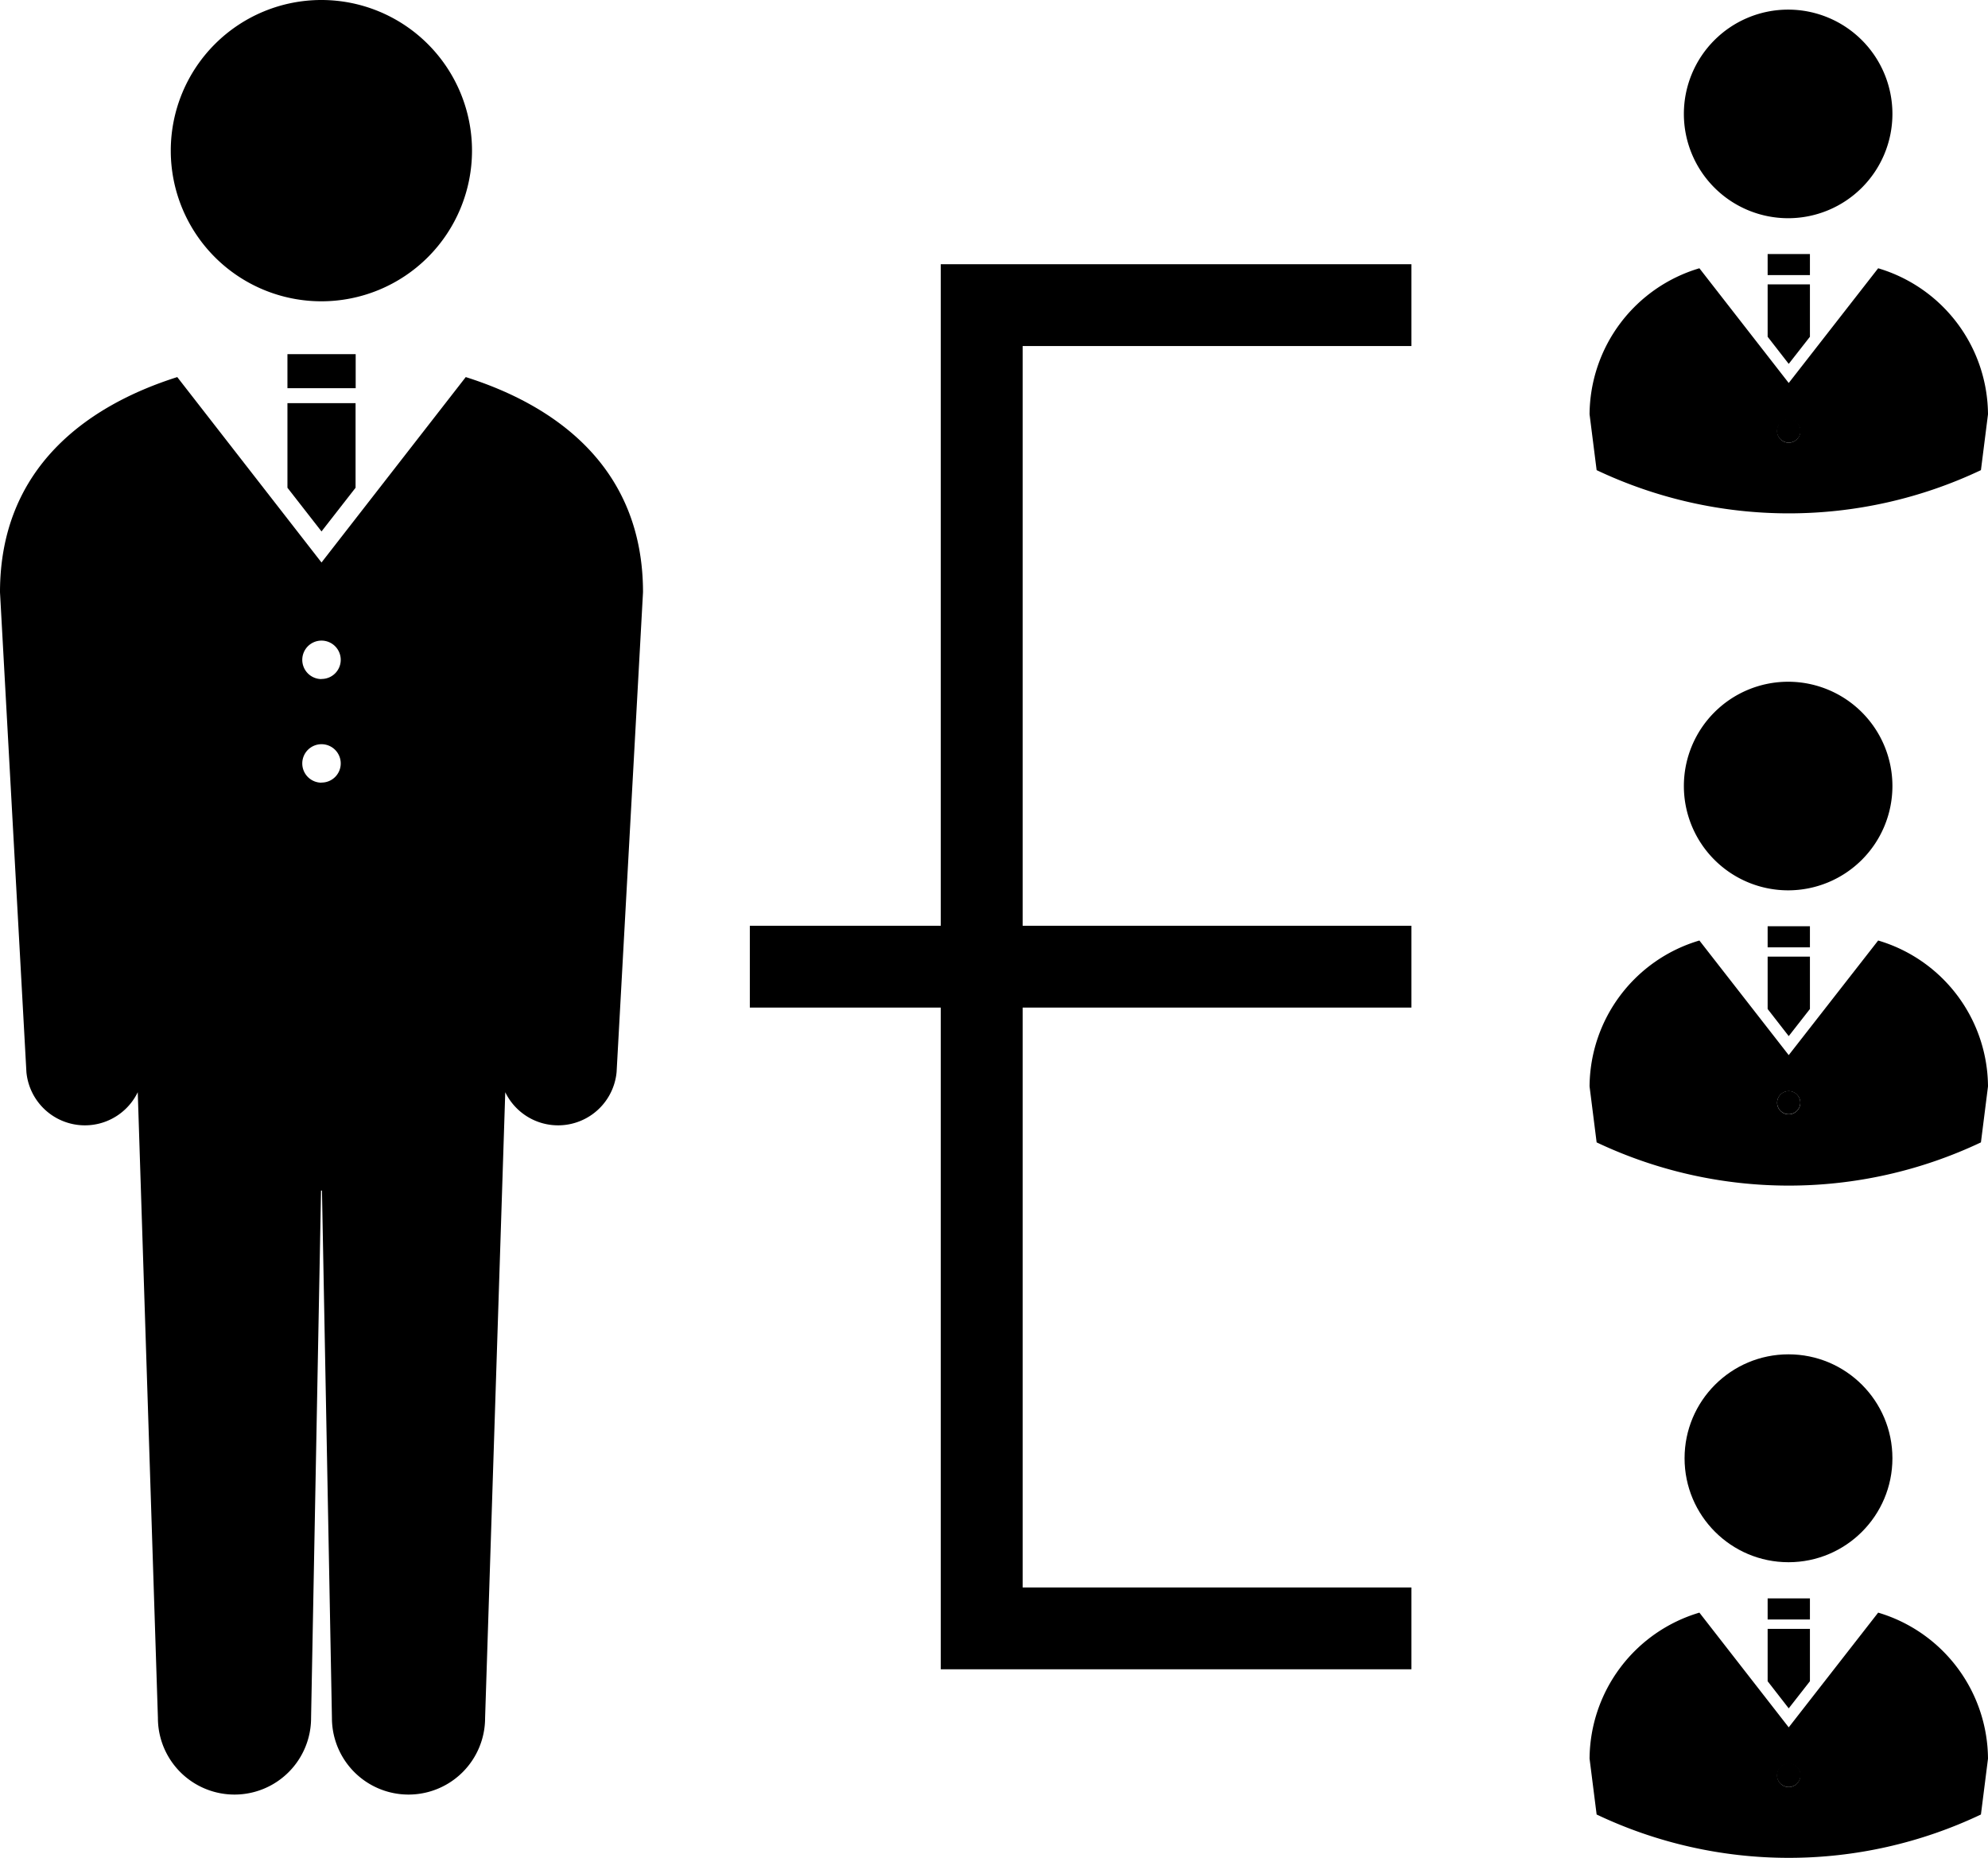
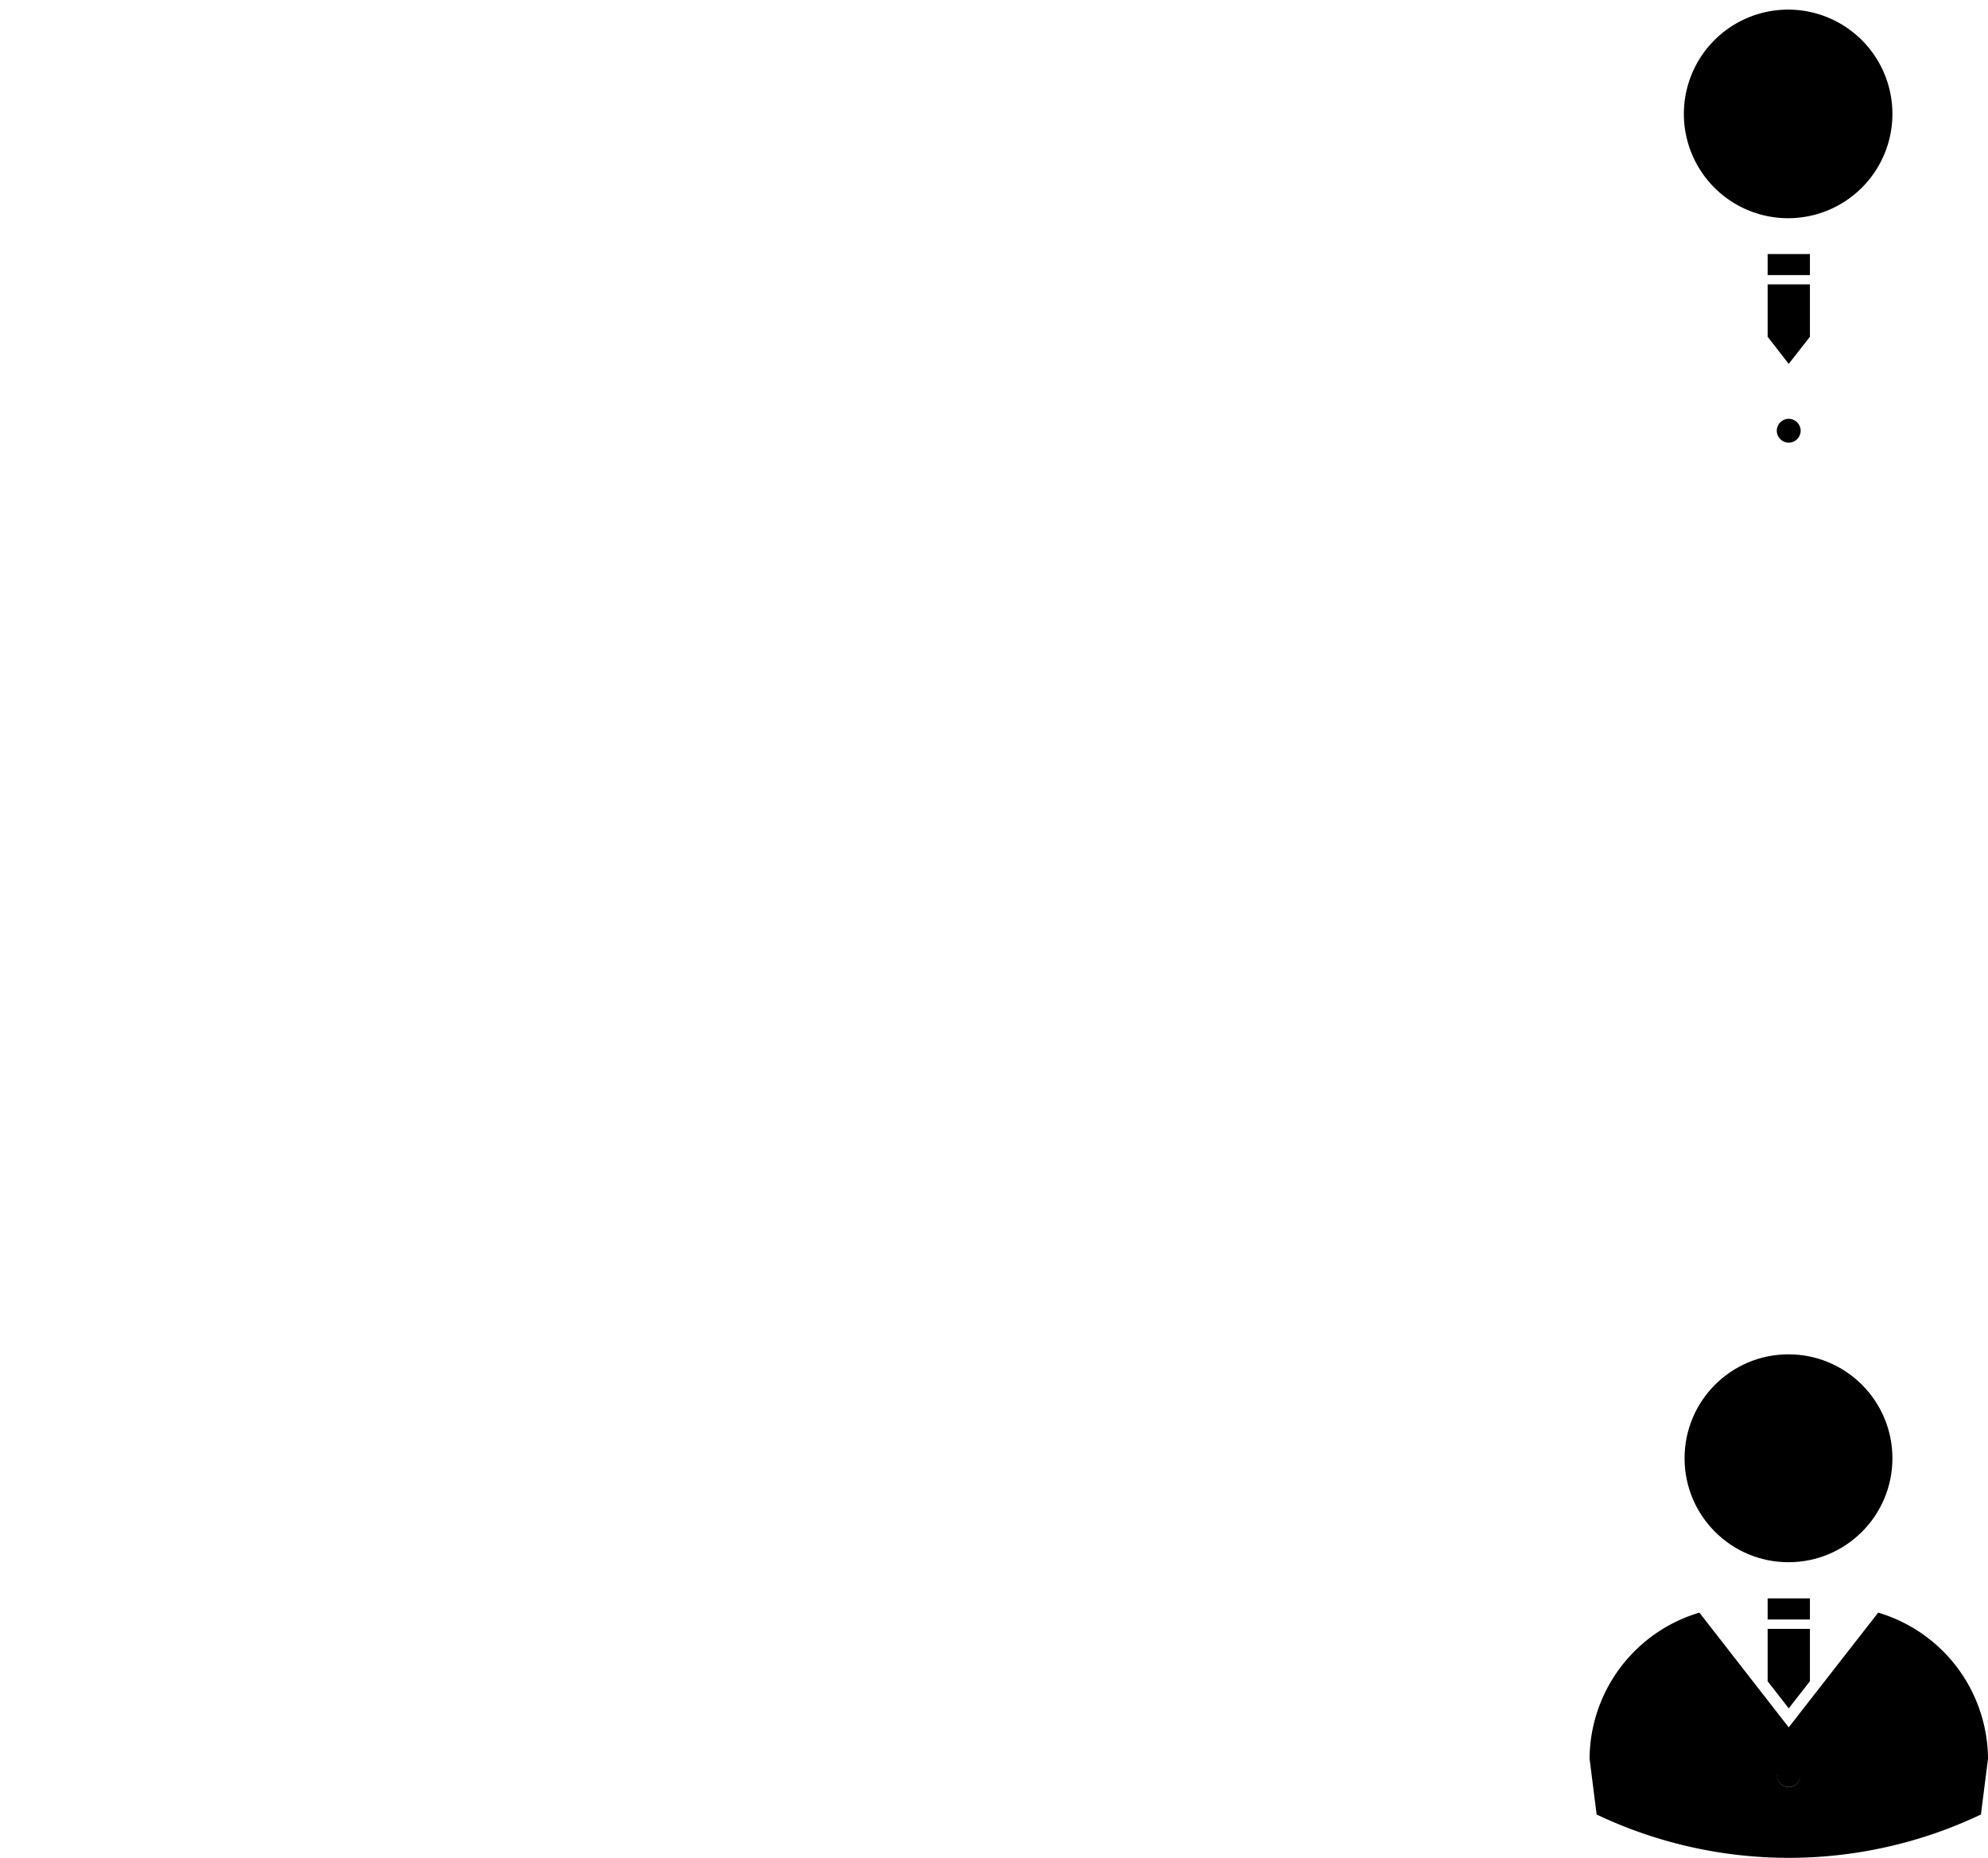
<svg xmlns="http://www.w3.org/2000/svg" width="171.59" height="160.32" viewBox="0 0 171.59 160.32">
-   <path d="M163.34 67.83a9 9 0 1 1-9-9 9 9 0 0 1 9 9zm-10.77 12.1h3.65v1.82h-3.65zm1.82 9.48l1.83-2.34v-4.52h-3.65v4.52l1.82 2.34zm0 4.74a1 1 0 1 0 1 1 1 1 0 0 0-1-1z" />
-   <path d="M162.11 81.16l-7.72 9.89-7.71-9.89a13.22 13.22 0 0 0-9.48 12.59l.61 4.83a38.74 38.74 0 0 0 33.17 0l.61-4.83a13.22 13.22 0 0 0-9.48-12.59zm-7.72 15a1 1 0 0 1 0-2 1 1 0 1 1 0 2zM40.74 13a13 13 0 1 1-13-13 13 13 0 0 1 13 13zM24.81 30.56h5.89v2.94h-5.89zm2.94 15.3l2.94-3.77v-7.3h-5.88v7.3l2.94 3.77z" />
-   <path d="M40.2 32.54l-12.45 16-12.45-16C7.53 35 0 40.36 0 51.11l2.28 41.41a5.07 5.07 0 0 0 9.61 1.73l1.74 54a6.61 6.61 0 0 0 13.22 0l.86-45.51h.08l.86 45.51a6.61 6.61 0 1 0 13.22 0l1.74-54a5.07 5.07 0 0 0 9.61-1.73l2.28-41.41C55.5 40.36 48 35 40.2 32.54zm-12.45 35a1.66 1.66 0 1 1 1.66-1.66 1.65 1.65 0 0 1-1.66 1.65zm0-8.94a1.66 1.66 0 1 1 1.66-1.66 1.65 1.65 0 0 1-1.66 1.65z" />
  <circle cx="154.37" cy="125.84" r="8.97" />
  <path d="M152.57 137.93h3.65v1.82h-3.65zm1.82 9.49l1.83-2.34v-4.52h-3.65v4.52l1.82 2.34z" />
  <circle cx="154.39" cy="153.18" r="1.03" />
  <path d="M162.11 139.16l-7.72 9.9-7.71-9.9a13.24 13.24 0 0 0-9.48 12.6l.61 4.82a38.64 38.64 0 0 0 33.17 0l.61-4.82a13.24 13.24 0 0 0-9.48-12.6zm-7.72 15.05a1 1 0 1 1 1-1 1 1 0 0 1-1 1zm8.95-144.38a9 9 0 1 1-9-9 9 9 0 0 1 9 9zm-10.77 12.09h3.65v1.82h-3.65zm1.82 9.48l1.83-2.34v-4.52h-3.65v4.52l1.82 2.34z" />
  <circle cx="154.39" cy="37.17" r="1.03" />
-   <path d="M162.11 23.15l-7.72 9.9-7.71-9.9a13.24 13.24 0 0 0-9.48 12.6l.61 4.82a38.74 38.74 0 0 0 33.17 0l.61-4.82a13.24 13.24 0 0 0-9.48-12.6zm-7.72 15.05a1 1 0 1 1 1-1 1 1 0 0 1-1 1zm-32.57-8.34V22.8H81.2v57.09H64.72v7.06H81.2v57.1h40.62v-7.06H88.27V86.95h33.55v-7.06H88.27V29.86h33.55z" />
</svg>